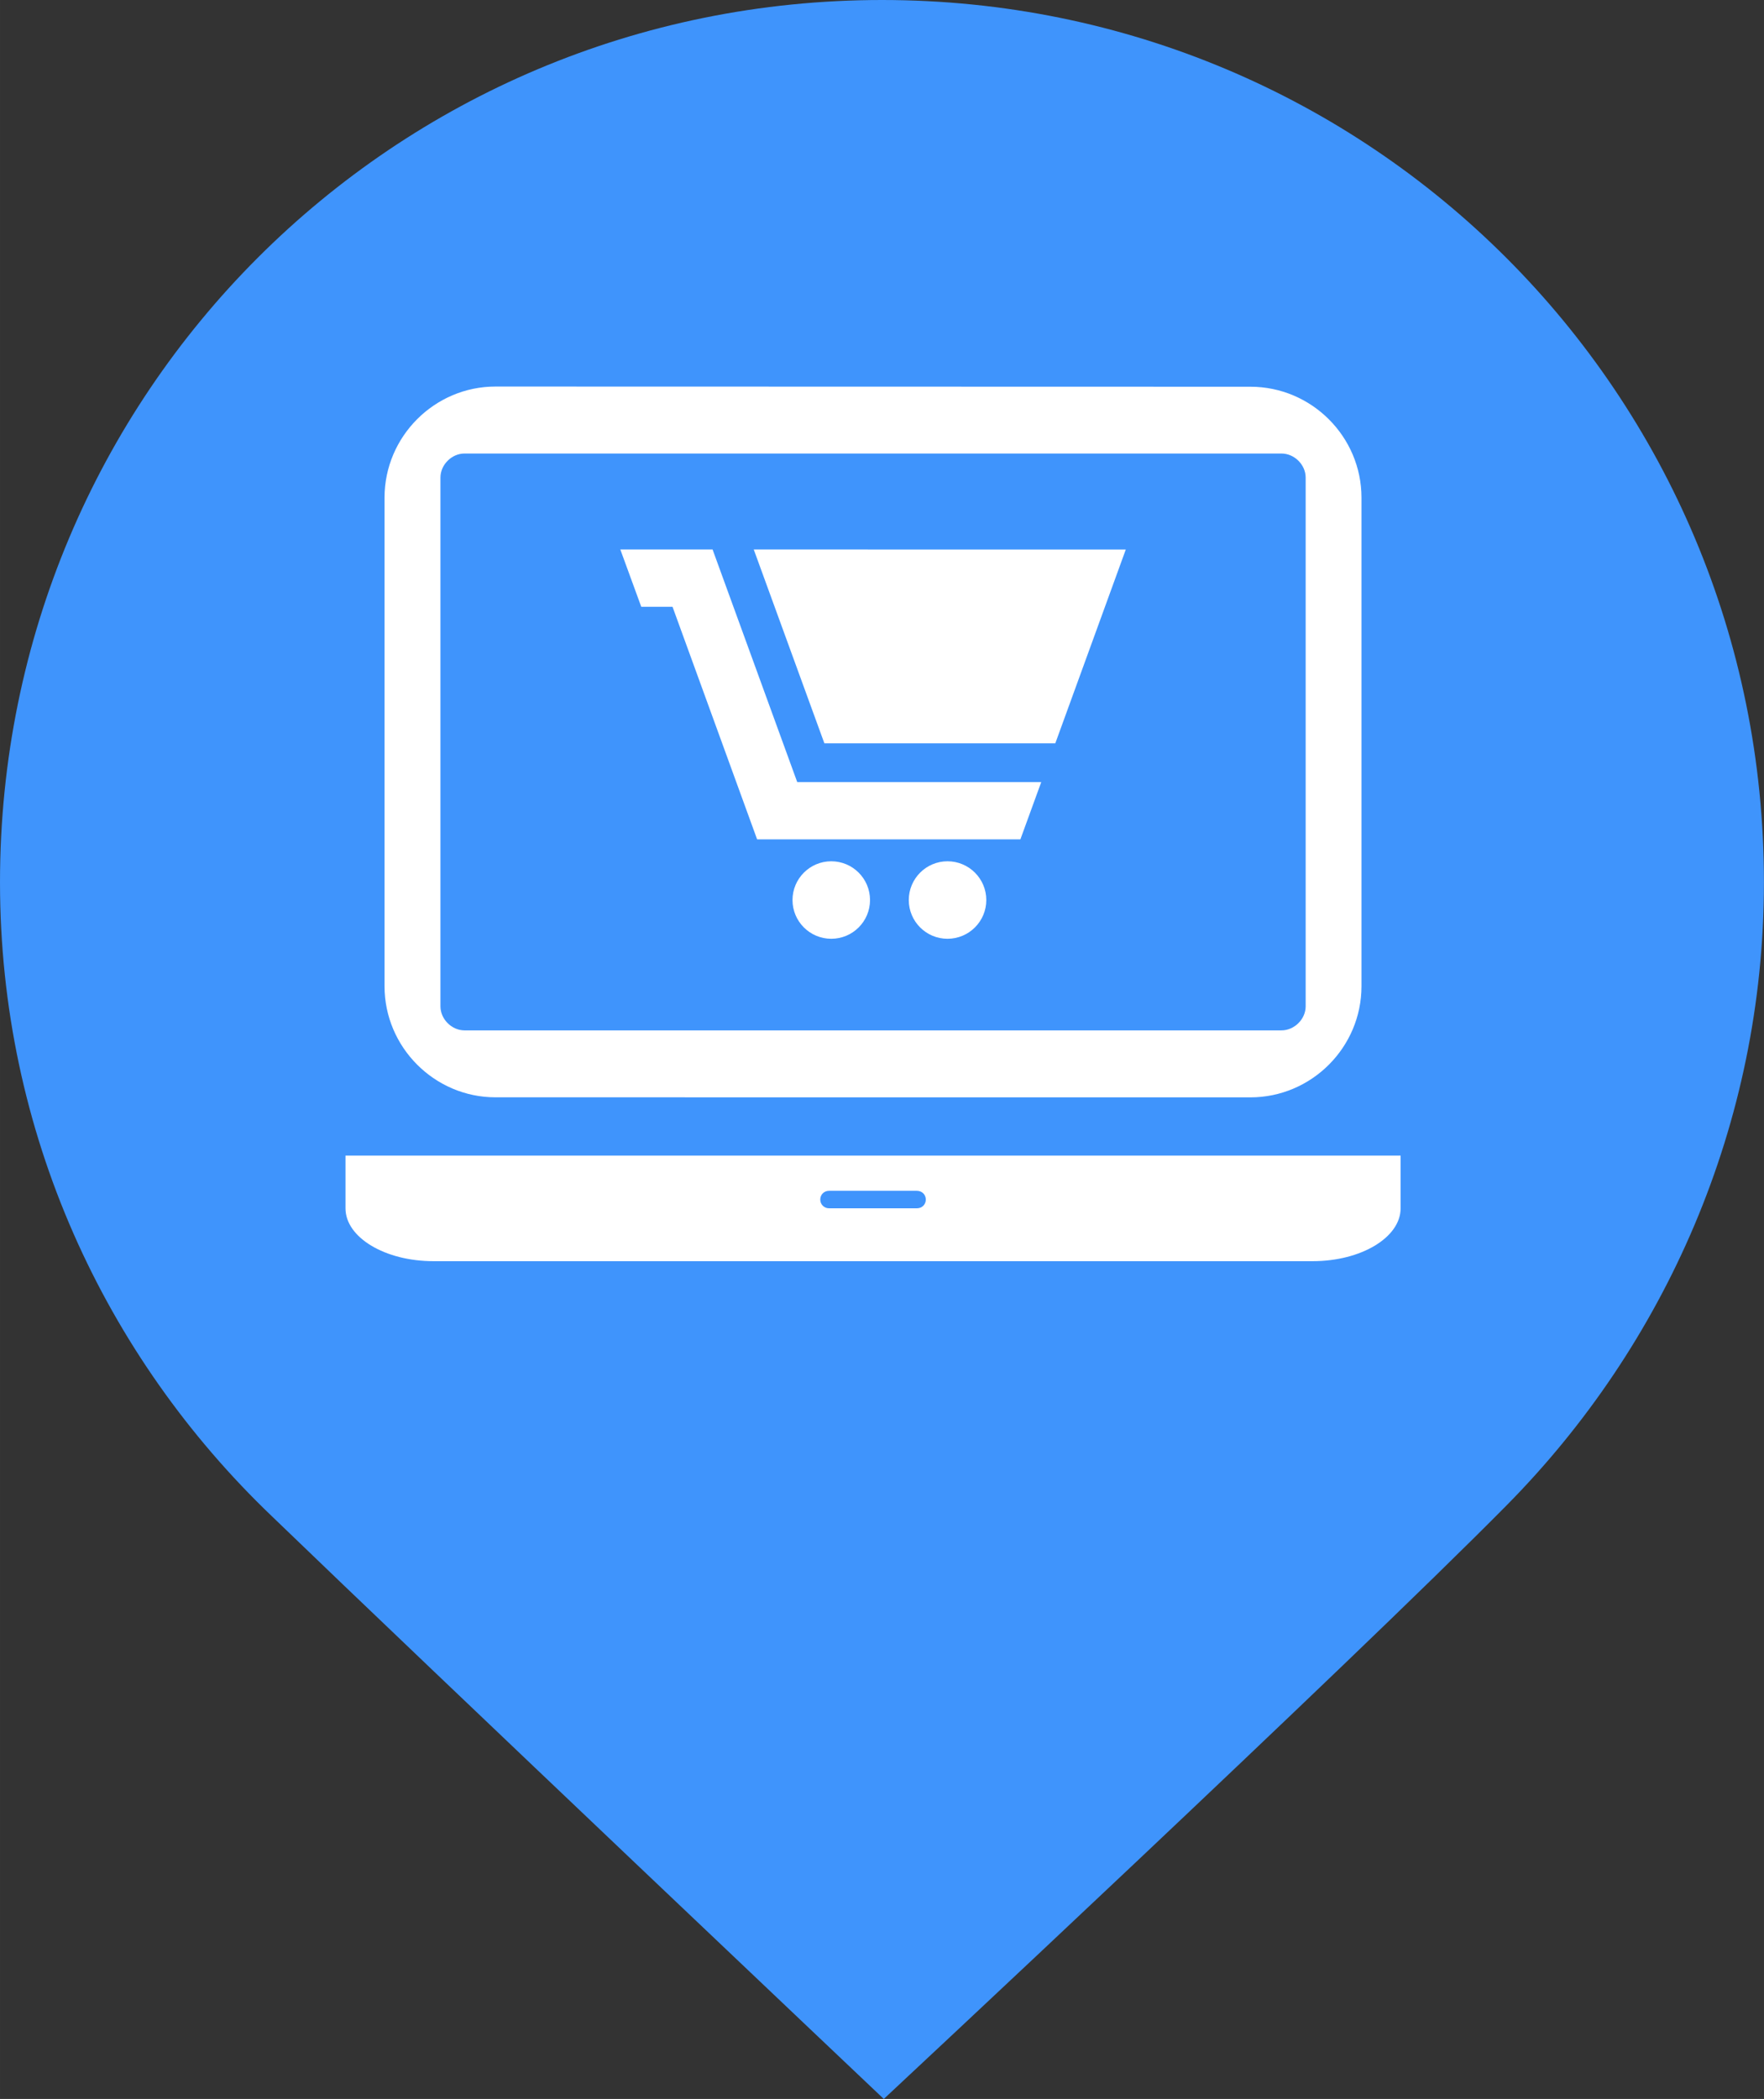
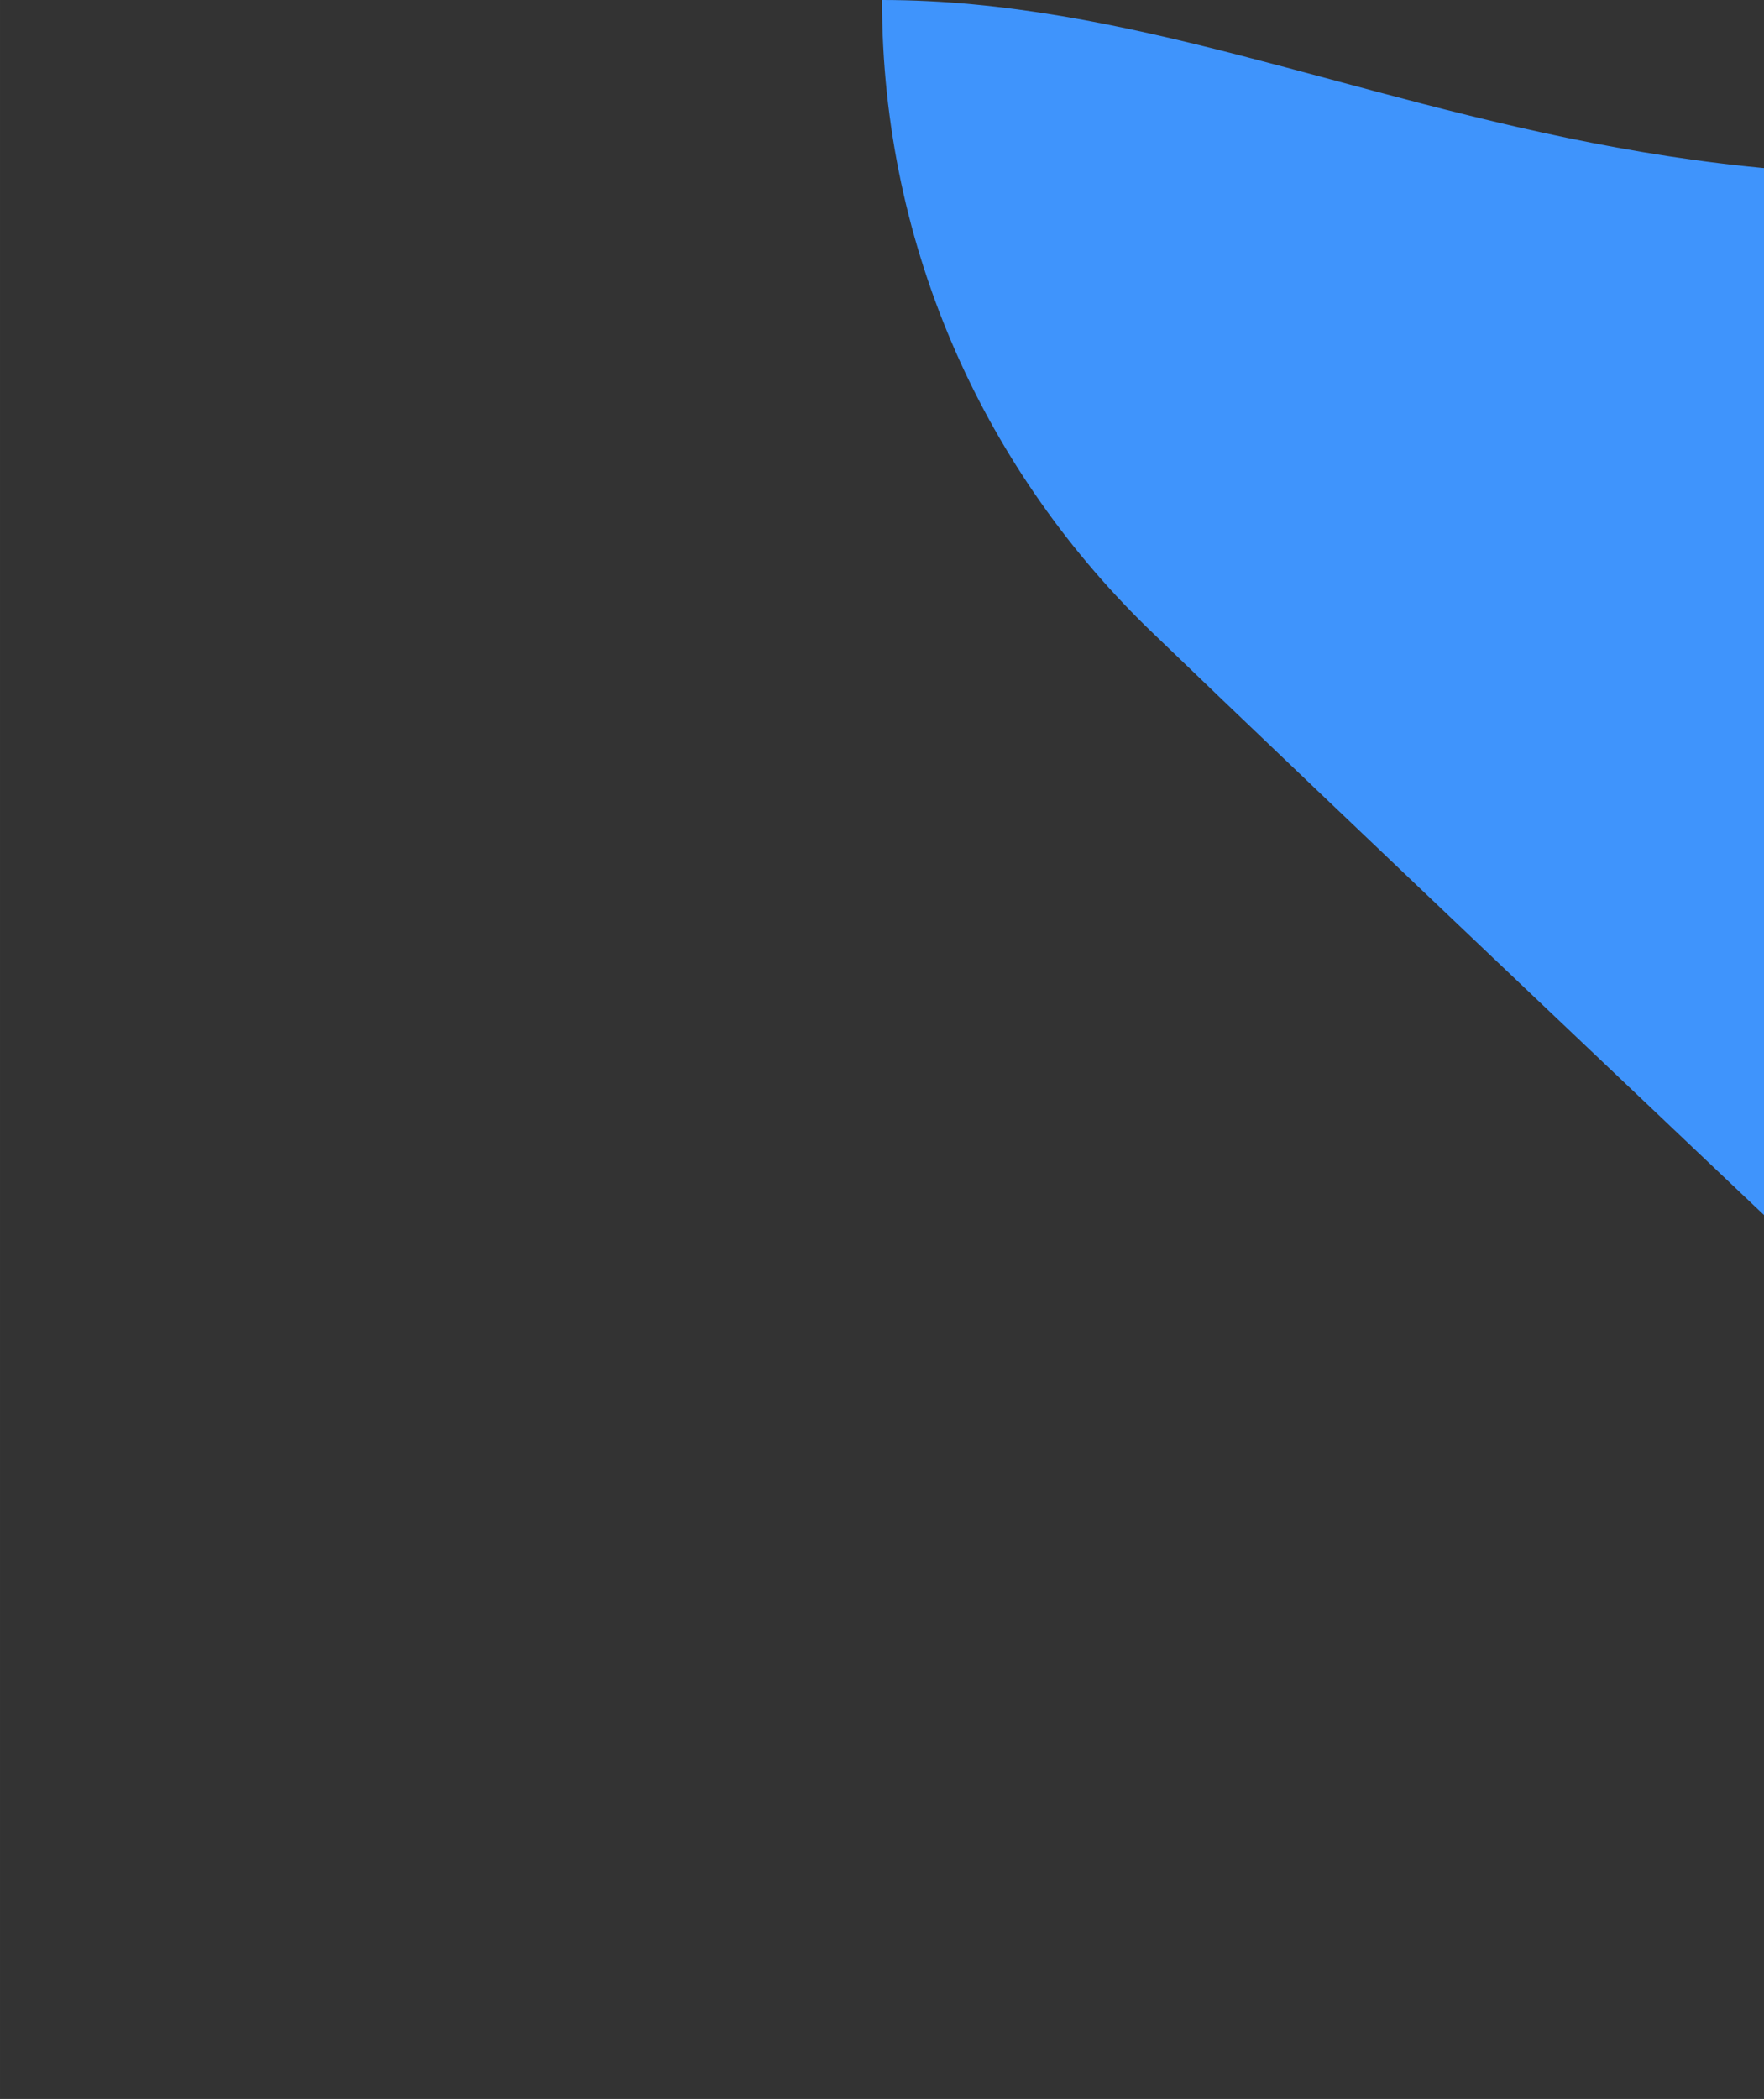
<svg xmlns="http://www.w3.org/2000/svg" xmlns:ns1="http://www.inkscape.org/namespaces/inkscape" xmlns:ns2="http://sodipodi.sourceforge.net/DTD/sodipodi-0.dtd" version="1.1" id="svg2" ns1:version="1.3.2 (091e20e, 2023-11-25, custom)" ns2:docname="Electronics Store.svg" x="0px" y="0px" viewBox="0 0 29.444 35.026" xml:space="preserve" width="29.397" height="34.97">
  <rect x="0" y="0" width="29.444" height="35.026" fill="#333333" stroke="none" />
  <defs id="defs641">
    <style type="text/css" id="style1">
   
    .fil0 {fill:black}
   
  </style>
  </defs>
  <style type="text/css" id="style3">
	.st0{fill:#008080;}
	.st1{fill:#909CE1;}
	.st2{fill:#FFFFFF;}
	.st3{fill:#0A7FC9;}
	.st4{fill:#7B9EB0;}
	.st5{fill:#4B96F3;}
	.st6{fill:#F88181;}
	.st7{fill:#4DB546;}
	.st8{fill:#E5454C;}
	.st9{fill:#14BFFF;}
</style>
  <ns2:namedview bordercolor="#666666" borderopacity="1" gridtolerance="10" guidetolerance="10" id="namedview408" ns1:current-layer="svg2" ns1:cx="6.1573093" ns1:cy="27.211335" ns1:pageopacity="0" ns1:pageshadow="2" ns1:window-height="991" ns1:window-maximized="1" ns1:window-width="1920" ns1:window-x="-9" ns1:window-y="-9" ns1:zoom="7.552" objecttolerance="10" pagecolor="#ffffff" showgrid="false" ns1:snap-bbox="true" ns1:bbox-paths="true" ns1:bbox-nodes="true" ns1:snap-bbox-edge-midpoints="true" ns1:snap-bbox-midpoints="true" ns1:object-paths="true" ns1:snap-intersection-paths="true" ns1:snap-smooth-nodes="true" ns1:object-nodes="true" ns1:snap-midpoints="true" ns1:snap-object-midpoints="true" ns1:snap-text-baseline="true" ns1:snap-center="true" ns1:snap-page="true" ns1:snap-global="false" fit-margin-top="0" fit-margin-left="0" fit-margin-right="0" fit-margin-bottom="0" ns1:showpageshadow="2" ns1:pagecheckerboard="0" ns1:deskcolor="#d1d1d1">
	</ns2:namedview>
  <g id="g393" transform="matrix(0.515,0,0,0.515,846.526,5.193)">
	
	
</g>
-   <path id="path4564_1_" ns1:connector-curvature="0" class="st3" d="M 14.722,0 C 6.564,0 0,6.564 0,14.722 c 0,4.171 1.748,7.913 4.539,10.581 2.638,2.546 10.213,9.723 10.213,9.723 0,0 7.76,-7.238 10.397,-9.907 2.638,-2.668 4.294,-6.349 4.294,-10.397 C 29.444,6.564 22.88,0 14.722,0 Z" style="fill:#3f94fc;fill-opacity:1;stroke-width:0.307" />
+   <path id="path4564_1_" ns1:connector-curvature="0" class="st3" d="M 14.722,0 c 0,4.171 1.748,7.913 4.539,10.581 2.638,2.546 10.213,9.723 10.213,9.723 0,0 7.76,-7.238 10.397,-9.907 2.638,-2.668 4.294,-6.349 4.294,-10.397 C 29.444,6.564 22.88,0 14.722,0 Z" style="fill:#3f94fc;fill-opacity:1;stroke-width:0.307" />
  <g id="g3" transform="matrix(0.772,0,0,0.772,677.552,-444.004)" style="fill:#ffffff">
    <g id="g2-00" style="fill:#ffffff">
-       <path id="polygon2" style="fill:#ffffff;stroke-width:0.021" d="m -859.834,591.202 h 4.993 l 1.524,-4.189 -8.044,-6e-4 z m 0.149,2.55 c -0.463,0 -0.838,0.376 -0.838,0.838 0,0.462 0.375,0.837 0.838,0.837 0.463,0 0.838,-0.375 0.838,-0.837 0,-0.463 -0.375,-0.838 -0.838,-0.838 z m 2.513,0 c -0.462,0 -0.837,0.376 -0.837,0.838 0,0.462 0.375,0.837 0.837,0.837 0.463,0 0.839,-0.375 0.839,-0.837 10e-6,-0.463 -0.376,-0.838 -0.839,-0.838 z m -4.117,-0.476 v 0.002 h 5.693 l 0.451,-1.238 h -5.276 l -1.831,-5.03 -0.005,0.002 h -1.989 l 0.453,1.239 h 0.676 z m -5.656,5.578 c -1.317,0 -2.399,-1.081 -2.399,-2.402 v -10.56 c 0,-1.321 1.081,-2.402 2.399,-2.402 l 16.322,0.004 c 1.321,0 2.402,1.078 2.402,2.399 v 10.56 c 0,1.321 -1.081,2.402 -2.402,2.402 z m -1.19,-13.397 v 11.431 c 0,0.276 0.243,0.519 0.519,0.519 h 17.665 c 0.279,0 0.523,-0.243 0.523,-0.519 V 585.457 c 0,-0.276 -0.243,-0.519 -0.523,-0.519 h -17.665 c -0.276,0 -0.519,0.243 -0.519,0.519 z m 18.859,14.657 h 1.901 v 1.139 c 0,0.631 -0.856,1.143 -1.901,1.143 h -19.011 c -1.045,0 -1.901,-0.512 -1.901,-1.143 v -1.139 z m -8.557,1.139 c 0.109,0 0.192,-0.08 0.192,-0.189 0,-0.109 -0.084,-0.189 -0.192,-0.189 h -1.901 c -0.105,0 -0.189,0.08 -0.189,0.189 0,0.105 0.084,0.189 0.189,0.189 z" />
-     </g>
+       </g>
  </g>
</svg>